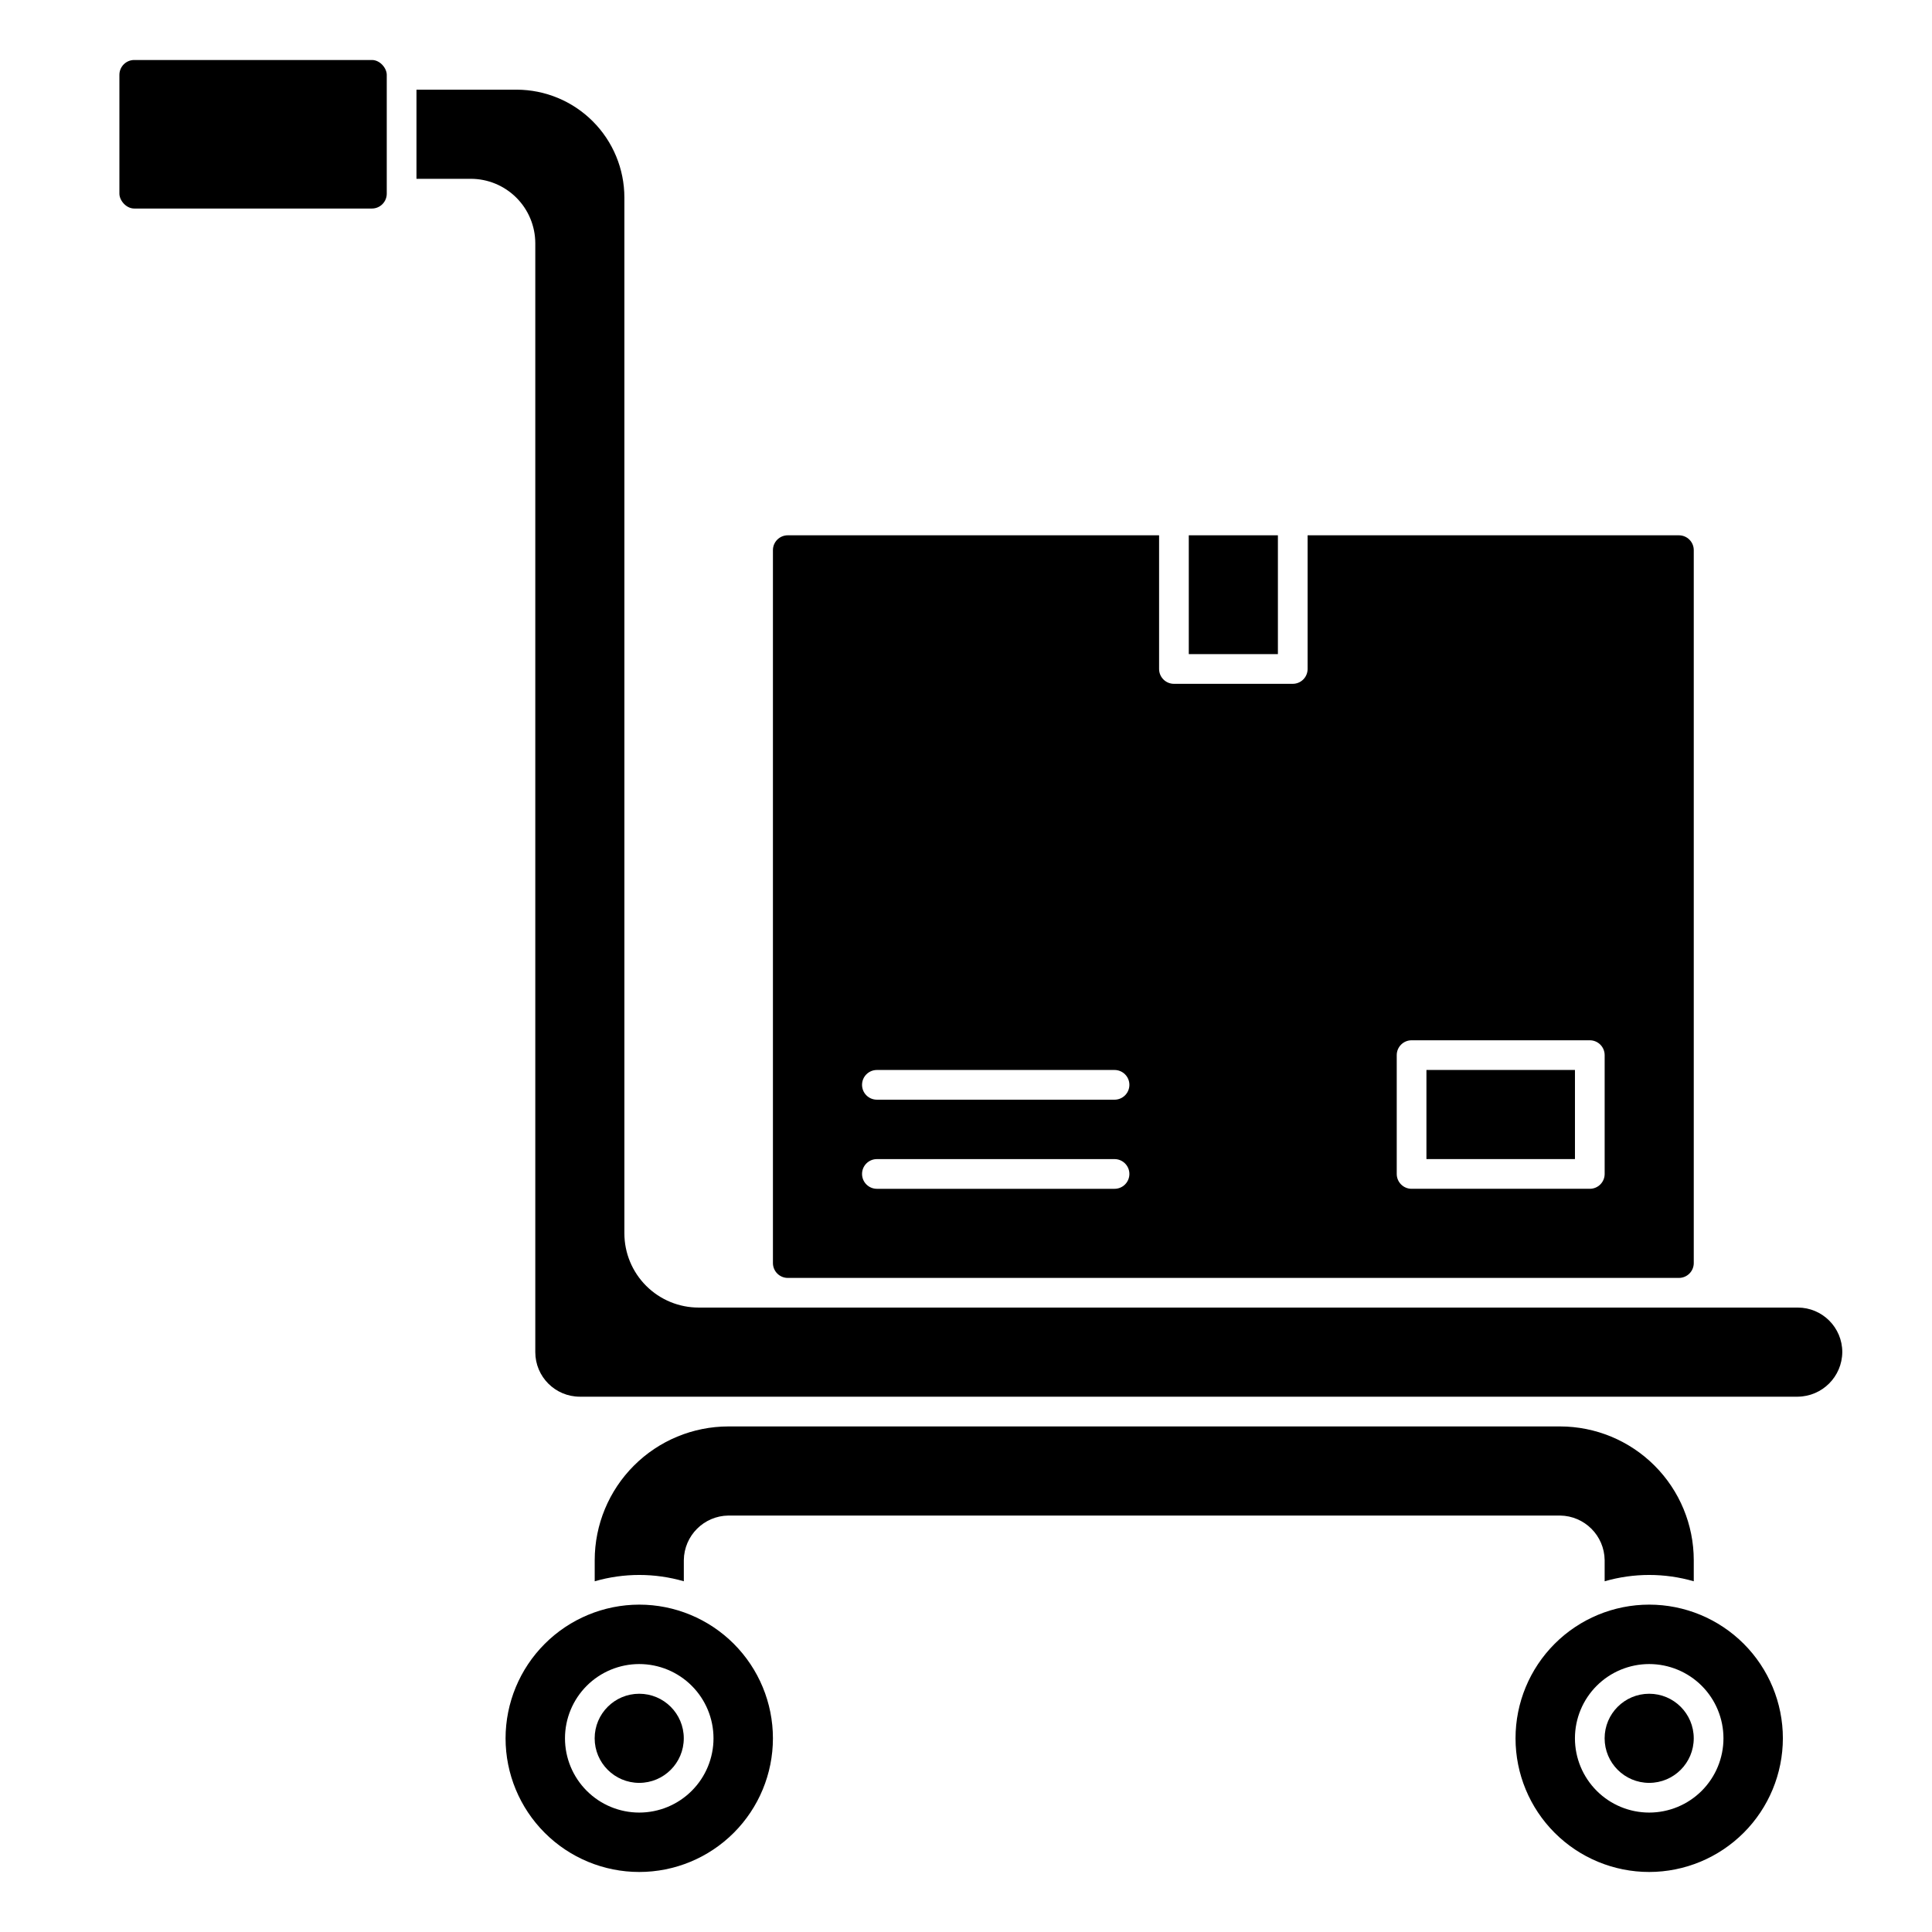
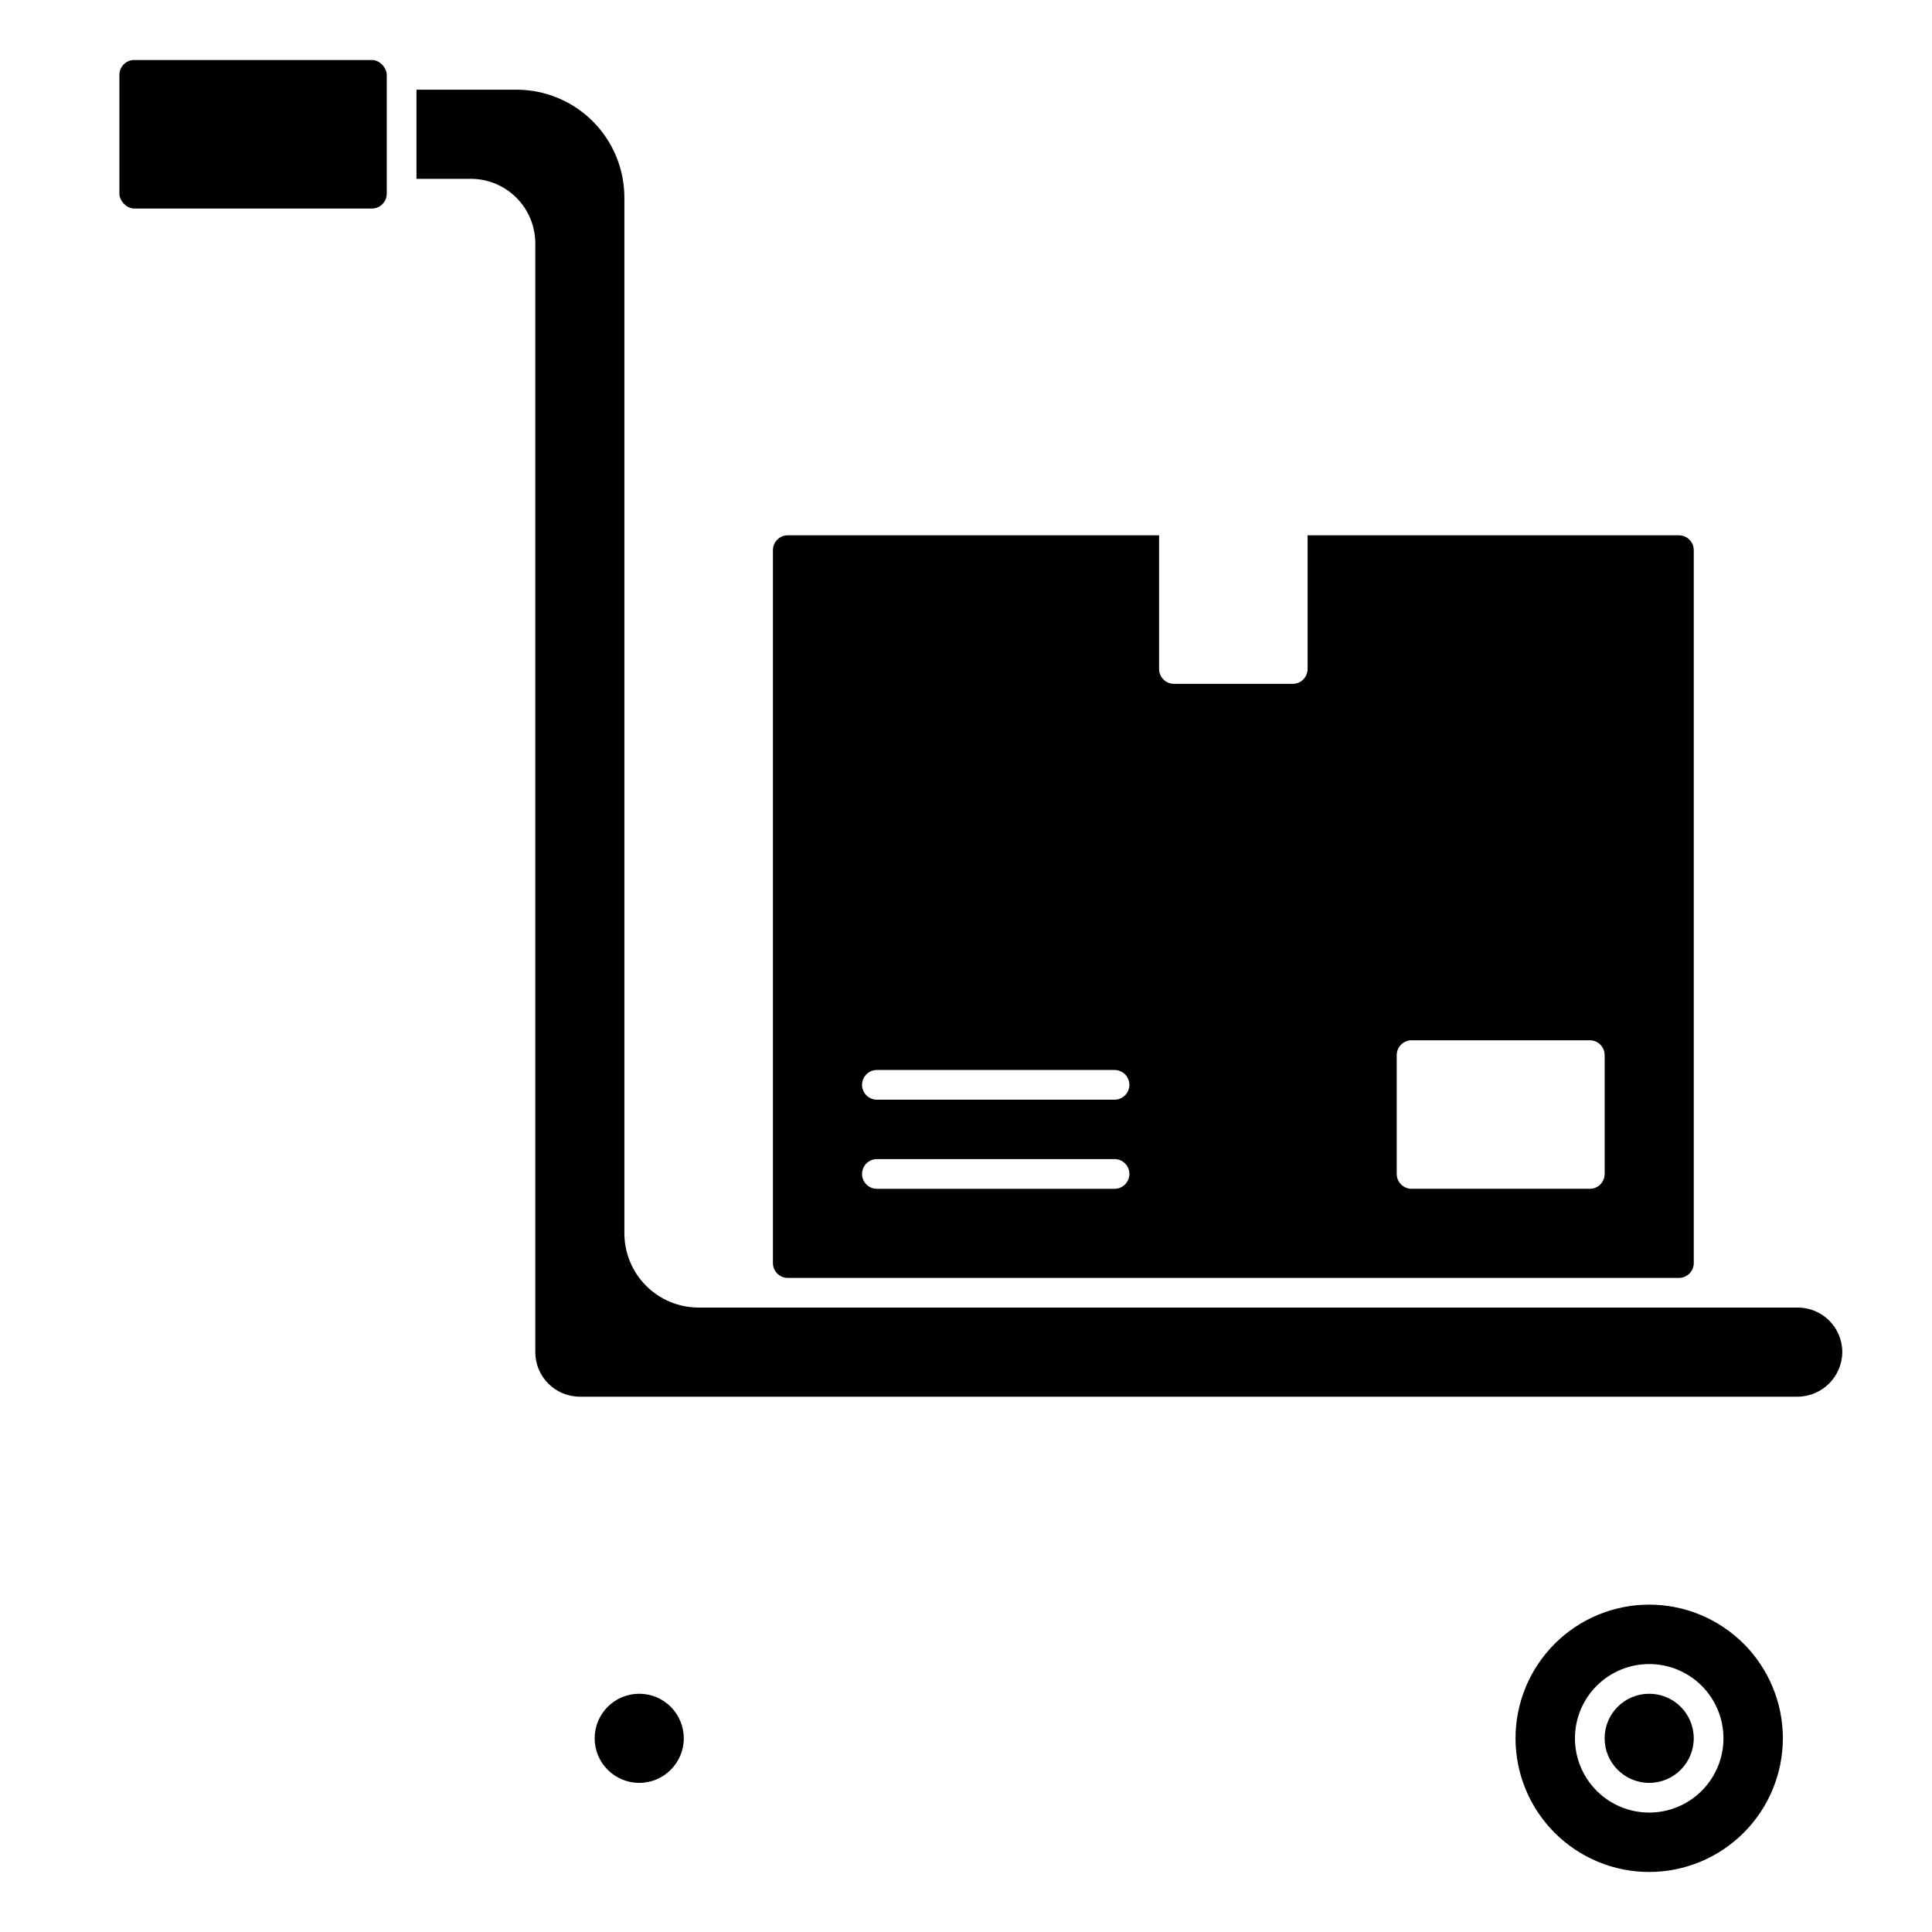
<svg xmlns="http://www.w3.org/2000/svg" fill="#000000" width="800px" height="800px" version="1.1" viewBox="144 144 512 512">
  <g>
-     <path d="m557.44 522.02h-220.41c-9.395 0.008-18.398 3.746-25.039 10.387s-10.375 15.645-10.387 25.035v5.613c7.715-2.234 15.902-2.234 23.617 0v-5.613c0.086-6.484 5.32-11.723 11.809-11.805h220.41c6.488 0.082 11.727 5.32 11.809 11.805v5.613c7.715-2.234 15.902-2.234 23.617 0v-5.613c-0.012-9.391-3.746-18.395-10.387-25.035-6.641-6.641-15.645-10.379-25.039-10.387z" />
-     <path d="m459.04 285.86h23.617v31.488h-23.617z" />
    <path d="m616.48 604.67c0-9.395-3.734-18.406-10.375-25.051-6.644-6.641-15.656-10.375-25.051-10.375-9.395 0-18.406 3.734-25.047 10.375-6.644 6.644-10.375 15.656-10.375 25.051s3.731 18.406 10.375 25.047c6.641 6.644 15.652 10.375 25.047 10.375 9.391-0.008 18.395-3.746 25.039-10.387 6.641-6.641 10.375-15.645 10.387-25.035zm-35.426 19.68c-5.219 0-10.227-2.074-13.914-5.766-3.691-3.691-5.766-8.695-5.766-13.914s2.074-10.227 5.766-13.918c3.688-3.688 8.695-5.762 13.914-5.762s10.227 2.074 13.918 5.762c3.688 3.691 5.762 8.699 5.762 13.918s-2.074 10.223-5.762 13.914c-3.691 3.691-8.699 5.766-13.918 5.766z" />
-     <path d="m522.02 427.55h39.359v23.617h-39.359z" />
    <path d="m592.86 604.67c0 6.519-5.285 11.809-11.809 11.809-6.519 0-11.809-5.289-11.809-11.809 0-6.523 5.289-11.809 11.809-11.809 6.523 0 11.809 5.285 11.809 11.809" />
    <path d="m254.37 167.77v23.617h14.406c4.527 0.004 8.867 1.809 12.07 5.008 3.203 3.203 5.004 7.547 5.012 12.074v293.86c0 6.519 5.285 11.809 11.809 11.809h322.75c6.496-0.062 11.75-5.312 11.809-11.809 0-6.523-5.285-11.809-11.809-11.809h-291.27c-5.219 0-10.223-2.074-13.914-5.766-3.691-3.691-5.766-8.695-5.766-13.914v-274.5c-0.008-7.574-3.019-14.84-8.379-20.195-5.356-5.356-12.617-8.371-20.195-8.379z" />
    <path d="m352.77 285.86c-2.172 0-3.934 1.762-3.934 3.934v188.93c0 1.043 0.414 2.047 1.152 2.781 0.738 0.738 1.738 1.156 2.781 1.156h236.16c1.047 0 2.047-0.418 2.785-1.156 0.738-0.734 1.152-1.738 1.152-2.781v-188.93c0-1.043-0.414-2.043-1.152-2.781-0.738-0.738-1.738-1.152-2.785-1.152h-98.398v35.422c0 1.043-0.414 2.047-1.152 2.785s-1.742 1.152-2.785 1.152h-31.488c-2.172 0-3.934-1.762-3.934-3.938v-35.422zm161.38 137.76c0-2.172 1.762-3.934 3.934-3.934h47.234c1.043 0 2.043 0.414 2.781 1.152s1.152 1.738 1.152 2.781v31.488c0 1.047-0.414 2.047-1.152 2.785s-1.738 1.152-2.781 1.152h-47.234c-2.172 0-3.934-1.762-3.934-3.938zm-74.785 35.426h-62.977c-2.176 0-3.938-1.762-3.938-3.938 0-2.172 1.762-3.934 3.938-3.934h62.977c2.172 0 3.934 1.762 3.934 3.934 0 2.176-1.762 3.938-3.934 3.938zm0-23.617h-62.977c-2.176 0-3.938-1.762-3.938-3.934 0-2.176 1.762-3.938 3.938-3.938h62.977c2.172 0 3.934 1.762 3.934 3.938 0 2.172-1.762 3.934-3.934 3.934z" />
-     <path d="m277.98 604.67c0 9.395 3.734 18.406 10.379 25.047 6.641 6.644 15.652 10.375 25.047 10.375s18.406-3.731 25.047-10.375c6.644-6.641 10.379-15.652 10.379-25.047s-3.734-18.406-10.379-25.051c-6.641-6.641-15.652-10.375-25.047-10.375-9.391 0.012-18.395 3.746-25.039 10.387-6.641 6.641-10.375 15.645-10.387 25.039zm35.426-19.68c5.219 0 10.227 2.074 13.914 5.762 3.691 3.691 5.766 8.699 5.766 13.918s-2.074 10.223-5.766 13.914c-3.688 3.691-8.695 5.766-13.914 5.766s-10.227-2.074-13.914-5.766c-3.691-3.691-5.766-8.695-5.766-13.914s2.074-10.227 5.766-13.918c3.688-3.688 8.695-5.762 13.914-5.762z" />
    <path d="m325.21 604.67c0 6.519-5.289 11.809-11.809 11.809s-11.809-5.289-11.809-11.809c0-6.523 5.289-11.809 11.809-11.809s11.809 5.285 11.809 11.809" />
    <path d="m179.58 159.9h62.977c2.172 0 3.938 2.172 3.938 3.938v31.488c0 2.172-1.762 3.938-3.938 3.938h-62.977c-2.172 0-3.938-2.172-3.938-3.938v-31.488c0-2.172 1.762-3.938 3.938-3.938z" />
  </g>
</svg>